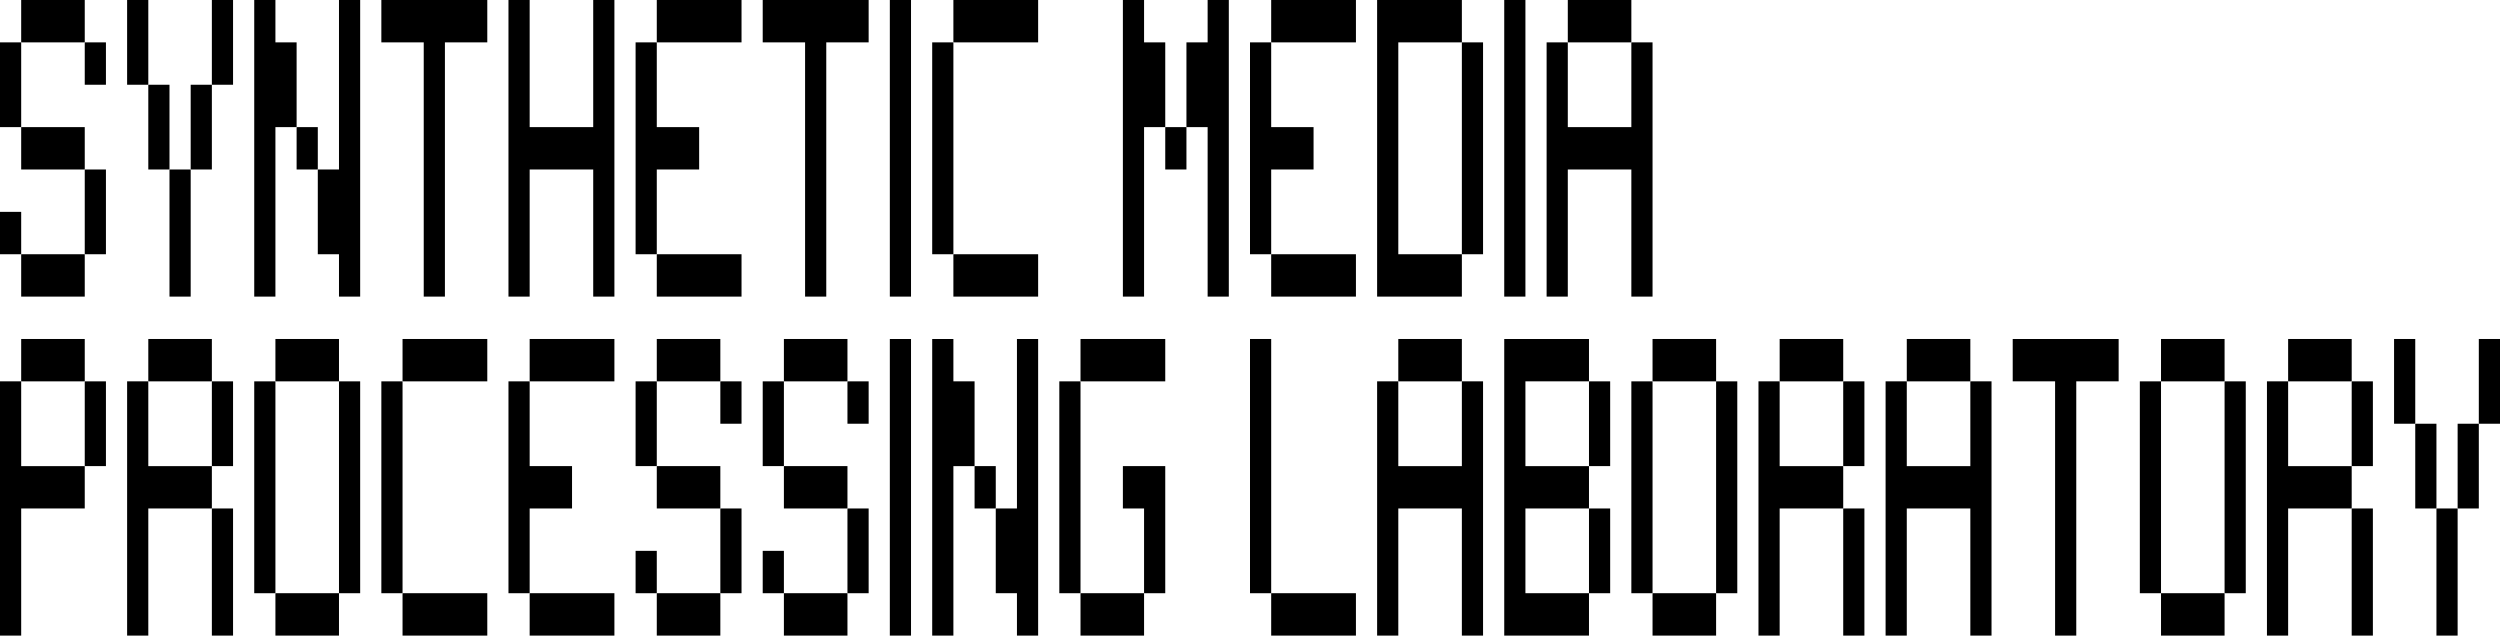
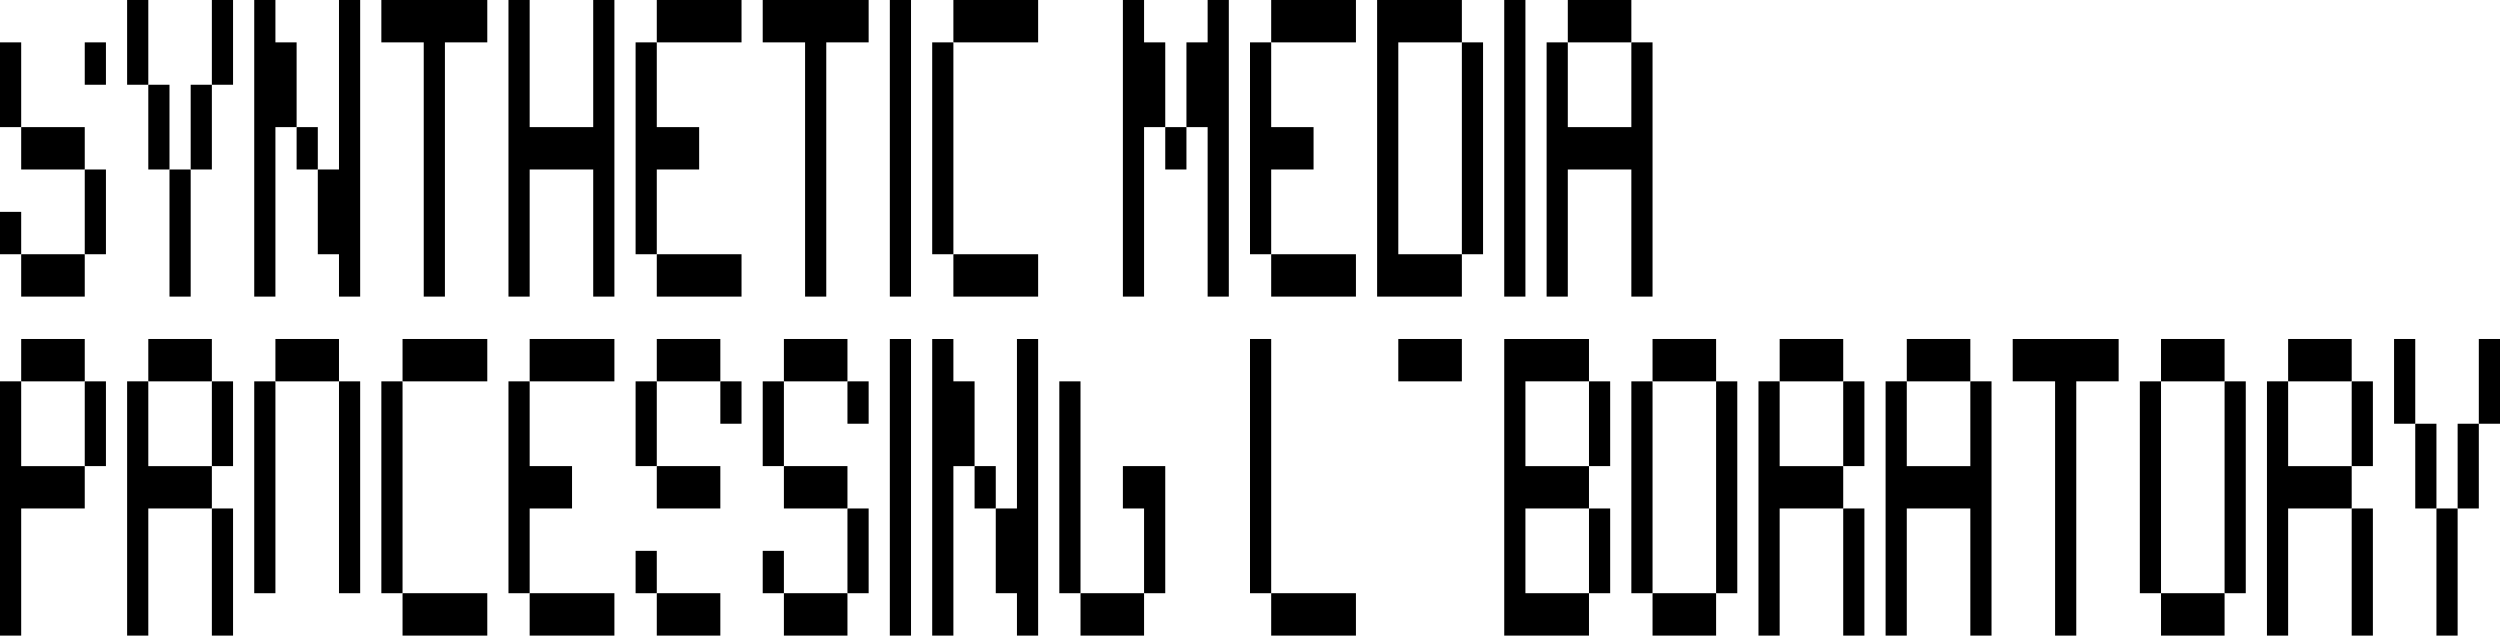
<svg xmlns="http://www.w3.org/2000/svg" width="236" height="60" viewBox="0 0 236 60" fill="none">
  <path d="M0 8V12H2V8V4H0V8Z" fill="black" />
  <path d="M4 16H6H8V12H6H4H2V16H4Z" fill="black" />
  <path d="M4 24H2V28H4H6H8V24H6H4Z" fill="black" />
  <path d="M8 24H10V20V16H8V20V24Z" fill="black" />
  <path d="M2 20H0V24H2V20Z" fill="black" />
-   <path d="M6 0H4H2V4H4H6H8V0H6Z" fill="black" />
  <path d="M10 4H8V8H10V4Z" fill="black" />
  <path d="M30 12H28V16H30V12Z" fill="black" />
  <path d="M28 4H26V0H24V28H26V12H28V8V4Z" fill="black" />
  <path d="M14 0H12V8H14V0Z" fill="black" />
  <path d="M16 8H14V16H16V8Z" fill="black" />
  <path d="M18 16H16V28H18V16Z" fill="black" />
  <path d="M20 8H18V16H20V8Z" fill="black" />
  <path d="M22 0H20V8H22V0Z" fill="black" />
  <path d="M32 16H30V24H32V28H34V0H32V16Z" fill="black" />
  <path d="M36 4H40V28H42V4H46V0H36V4Z" fill="black" />
  <path d="M72 4H76V28H78V4H82V0H72V4Z" fill="black" />
  <path d="M56 12H50V0H48V28H50V16H56V28H58V0H56V12Z" fill="black" />
  <path d="M60 24H62V16H66V12H62V4H60V24Z" fill="black" />
  <path d="M86 0H84V28H86V0Z" fill="black" />
  <path d="M70 0H62V4H70V0Z" fill="black" />
  <path d="M70 24H62V28H70V24Z" fill="black" />
  <path d="M90 4H88V24H90V4Z" fill="black" />
  <path d="M98 0H90V4H98V0Z" fill="black" />
  <path d="M98 24H90V28H98V24Z" fill="black" />
  <path d="M60 40V44H62V40V36H60V40Z" fill="black" />
  <path d="M64 48H66H68V44H66H64H62V48H64Z" fill="black" />
  <path d="M64 56H62V60H64H66H68V56H66H64Z" fill="black" />
-   <path d="M68 56H70V52V48H68V52V56Z" fill="black" />
  <path d="M62 52H60V56H62V52Z" fill="black" />
  <path d="M66 32H64H62V36H64H66H68V32H66Z" fill="black" />
  <path d="M70 36H68V40H70V36Z" fill="black" />
  <path d="M72 40V44H74V40V36H72V40Z" fill="black" />
  <path d="M76 48H78H80V44H78H76H74V48H76Z" fill="black" />
  <path d="M76 56H74V60H76H78H80V56H78H76Z" fill="black" />
  <path d="M80 56H82V52V48H80V52V56Z" fill="black" />
  <path d="M74 52H72V56H74V52Z" fill="black" />
  <path d="M78 32H76H74V36H76H78H80V32H78Z" fill="black" />
  <path d="M82 36H80V40H82V36Z" fill="black" />
  <path d="M6 36H8V32H6H4H2V36H4H6Z" fill="black" />
  <path d="M8 40V44H10V40V36H8V40Z" fill="black" />
  <path d="M4 44H2V36H0V60H2V48H4H6H8V44H6H4Z" fill="black" />
  <path d="M18 36H20V32H18H16H14V36H16H18Z" fill="black" />
  <path d="M20 40V44H22V40V36H20V40Z" fill="black" />
  <path d="M20 60H22V54V48H20V54V60Z" fill="black" />
  <path d="M16 44H14V36H12V60H14V48H16H18H20V44H18H16Z" fill="black" />
  <path d="M94 44H92V48H94V44Z" fill="black" />
  <path d="M92 36H90V32H88V60H90V44H92V40V36Z" fill="black" />
  <path d="M96 48H94V56H96V60H98V32H96V48Z" fill="black" />
  <path d="M86 32H84V60H86V32Z" fill="black" />
  <path d="M48 56H50V48H54V44H50V36H48V56Z" fill="black" />
  <path d="M58 32H50V36H58V32Z" fill="black" />
  <path d="M58 56H50V60H58V56Z" fill="black" />
  <path d="M102 36H100V56H102V36Z" fill="black" />
  <path d="M110 48V44H108.668H107.332H106V48H107.332H108V56H110V48Z" fill="black" />
-   <path d="M110 32H102V36H110V32Z" fill="black" />
  <path d="M108 56H102V60H108V56Z" fill="black" />
  <path d="M38 36H36V56H38V36Z" fill="black" />
  <path d="M46 32H38V36H46V32Z" fill="black" />
  <path d="M46 56H38V60H46V56Z" fill="black" />
  <path d="M26 36H24V56H26V36Z" fill="black" />
  <path d="M34 36H32V56H34V36Z" fill="black" />
  <path d="M32 32H26V36H32V32Z" fill="black" />
-   <path d="M32 56H26V60H32V56Z" fill="black" />
  <path d="M112 12H110V16H112V12Z" fill="black" />
  <path d="M110 4H108V0H106V28H108V12H110V8V4Z" fill="black" />
  <path d="M114 4H112V8V12H114V28H116V0H114V4Z" fill="black" />
  <path d="M144 0H142V28H144V0Z" fill="black" />
  <path d="M118 24H120V16H124V12H120V4H118V24Z" fill="black" />
  <path d="M128 0H120V4H128V0Z" fill="black" />
  <path d="M128 24H120V28H128V24Z" fill="black" />
  <path d="M132 4H138V0H132H130V28H132H138V24H132V4Z" fill="black" />
  <path d="M140 4H138V24H140V4Z" fill="black" />
  <path d="M154 4V12H148V4H146V28H148V16H154V28H156V4H154Z" fill="black" />
  <path d="M154 0H148V4H154V0Z" fill="black" />
  <path d="M172 36H174V32H172H170H168V36H170H172Z" fill="black" />
  <path d="M174 40V44H176V40V36H174V40Z" fill="black" />
  <path d="M174 60H176V54V48H174V54V60Z" fill="black" />
  <path d="M170 44H168V36H166V60H168V48H170H172H174V44H172H170Z" fill="black" />
  <path d="M220 36H222V32H220H218H216V36H218H220Z" fill="black" />
  <path d="M222 40V44H224V40V36H222V40Z" fill="black" />
  <path d="M222 60H224V54V48H222V54V60Z" fill="black" />
  <path d="M218 44H216V36H214V60H216V48H218H220H222V44H220H218Z" fill="black" />
  <path d="M128 56H120V60H128V56Z" fill="black" />
  <path d="M120 32H118V56H120V32Z" fill="black" />
  <path d="M228 32H226V40H228V32Z" fill="black" />
  <path d="M230 40H228V48H230V40Z" fill="black" />
  <path d="M232 48H230V60H232V48Z" fill="black" />
  <path d="M234 40H232V48H234V40Z" fill="black" />
  <path d="M236 32H234V40H236V32Z" fill="black" />
  <path d="M190 36H194V60H196V36H200V32H190V36Z" fill="black" />
  <path d="M146 44H144V36H150V32H144H142V60H144H150V56H144V48H146H148H150V44H148H146Z" fill="black" />
  <path d="M152 48H150V56H152V48Z" fill="black" />
  <path d="M152 36H150V44H152V36Z" fill="black" />
  <path d="M156 36H154V56H156V36Z" fill="black" />
  <path d="M164 36H162V56H164V36Z" fill="black" />
  <path d="M162 32H156V36H162V32Z" fill="black" />
  <path d="M162 56H156V60H162V56Z" fill="black" />
  <path d="M204 36H202V56H204V36Z" fill="black" />
  <path d="M212 36H210V56H212V36Z" fill="black" />
  <path d="M210 32H204V36H210V32Z" fill="black" />
  <path d="M210 56H204V60H210V56Z" fill="black" />
-   <path d="M138 44H132V36H130V60H132V48H138V60H140V36H138V44Z" fill="black" />
  <path d="M138 32H132V36H138V32Z" fill="black" />
  <path d="M186 44H180V36H178V60H180V48H186V60H188V36H186V44Z" fill="black" />
  <path d="M186 32H180V36H186V32Z" fill="black" />
</svg>